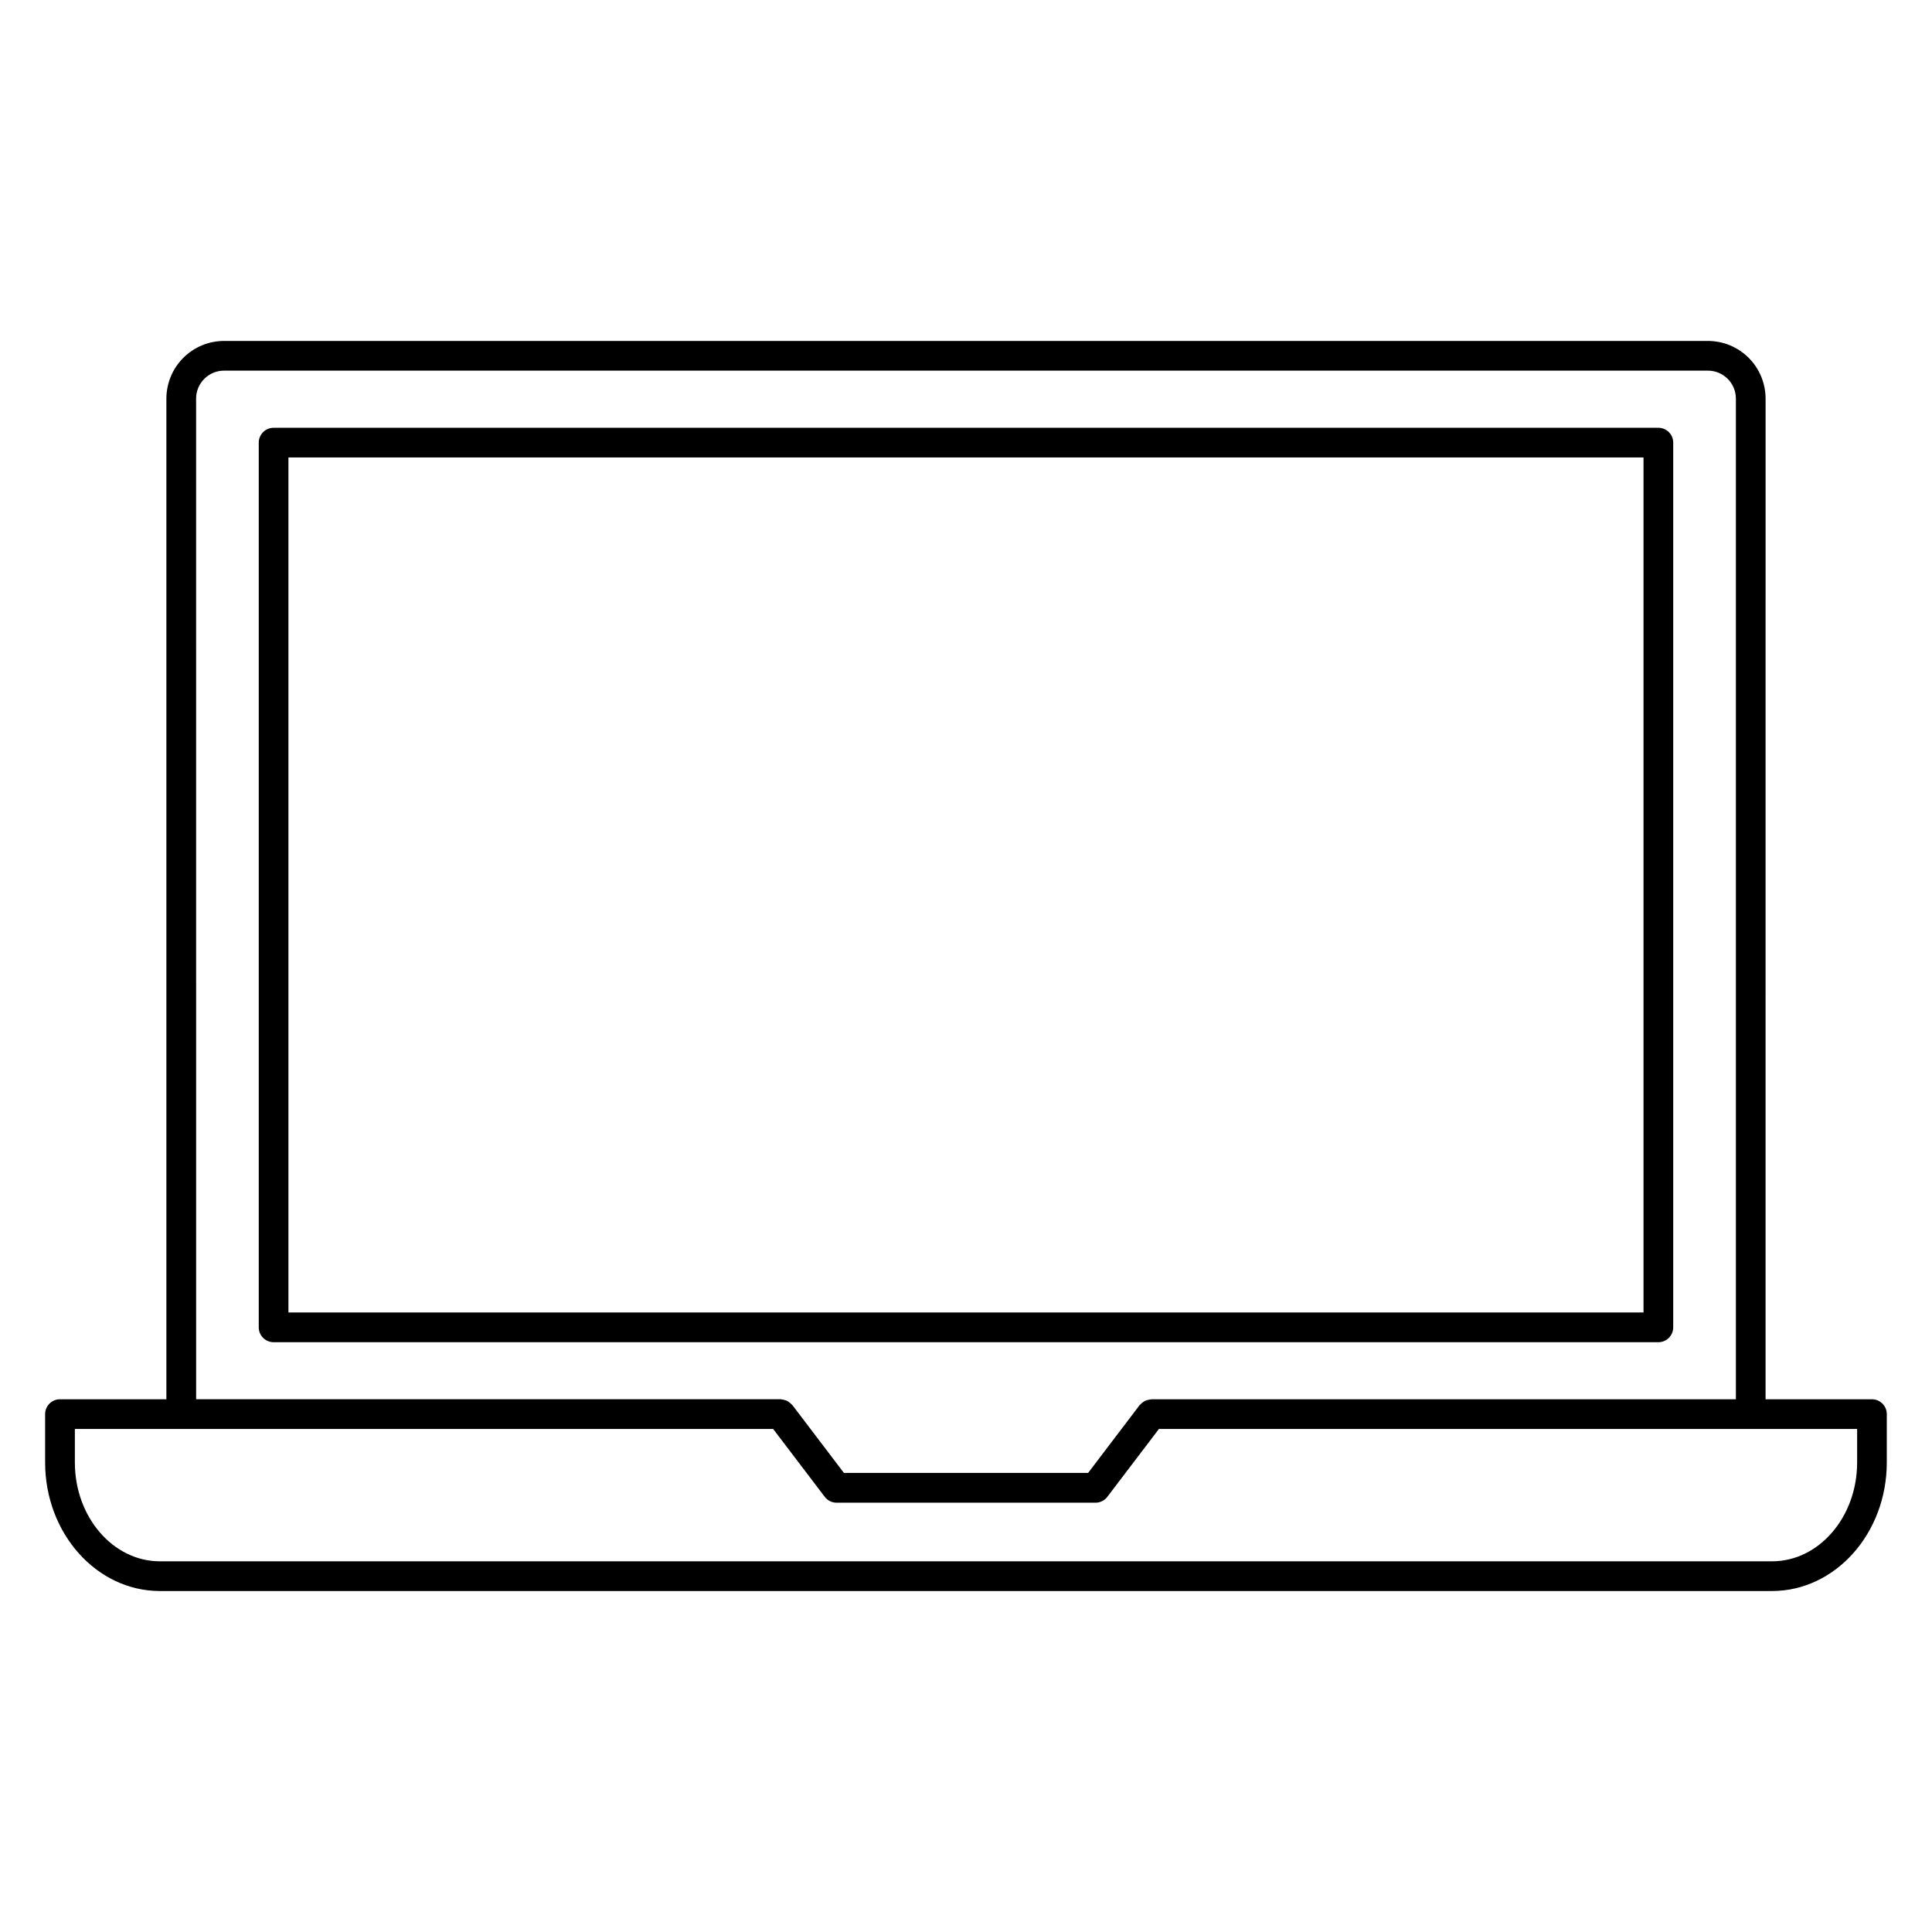
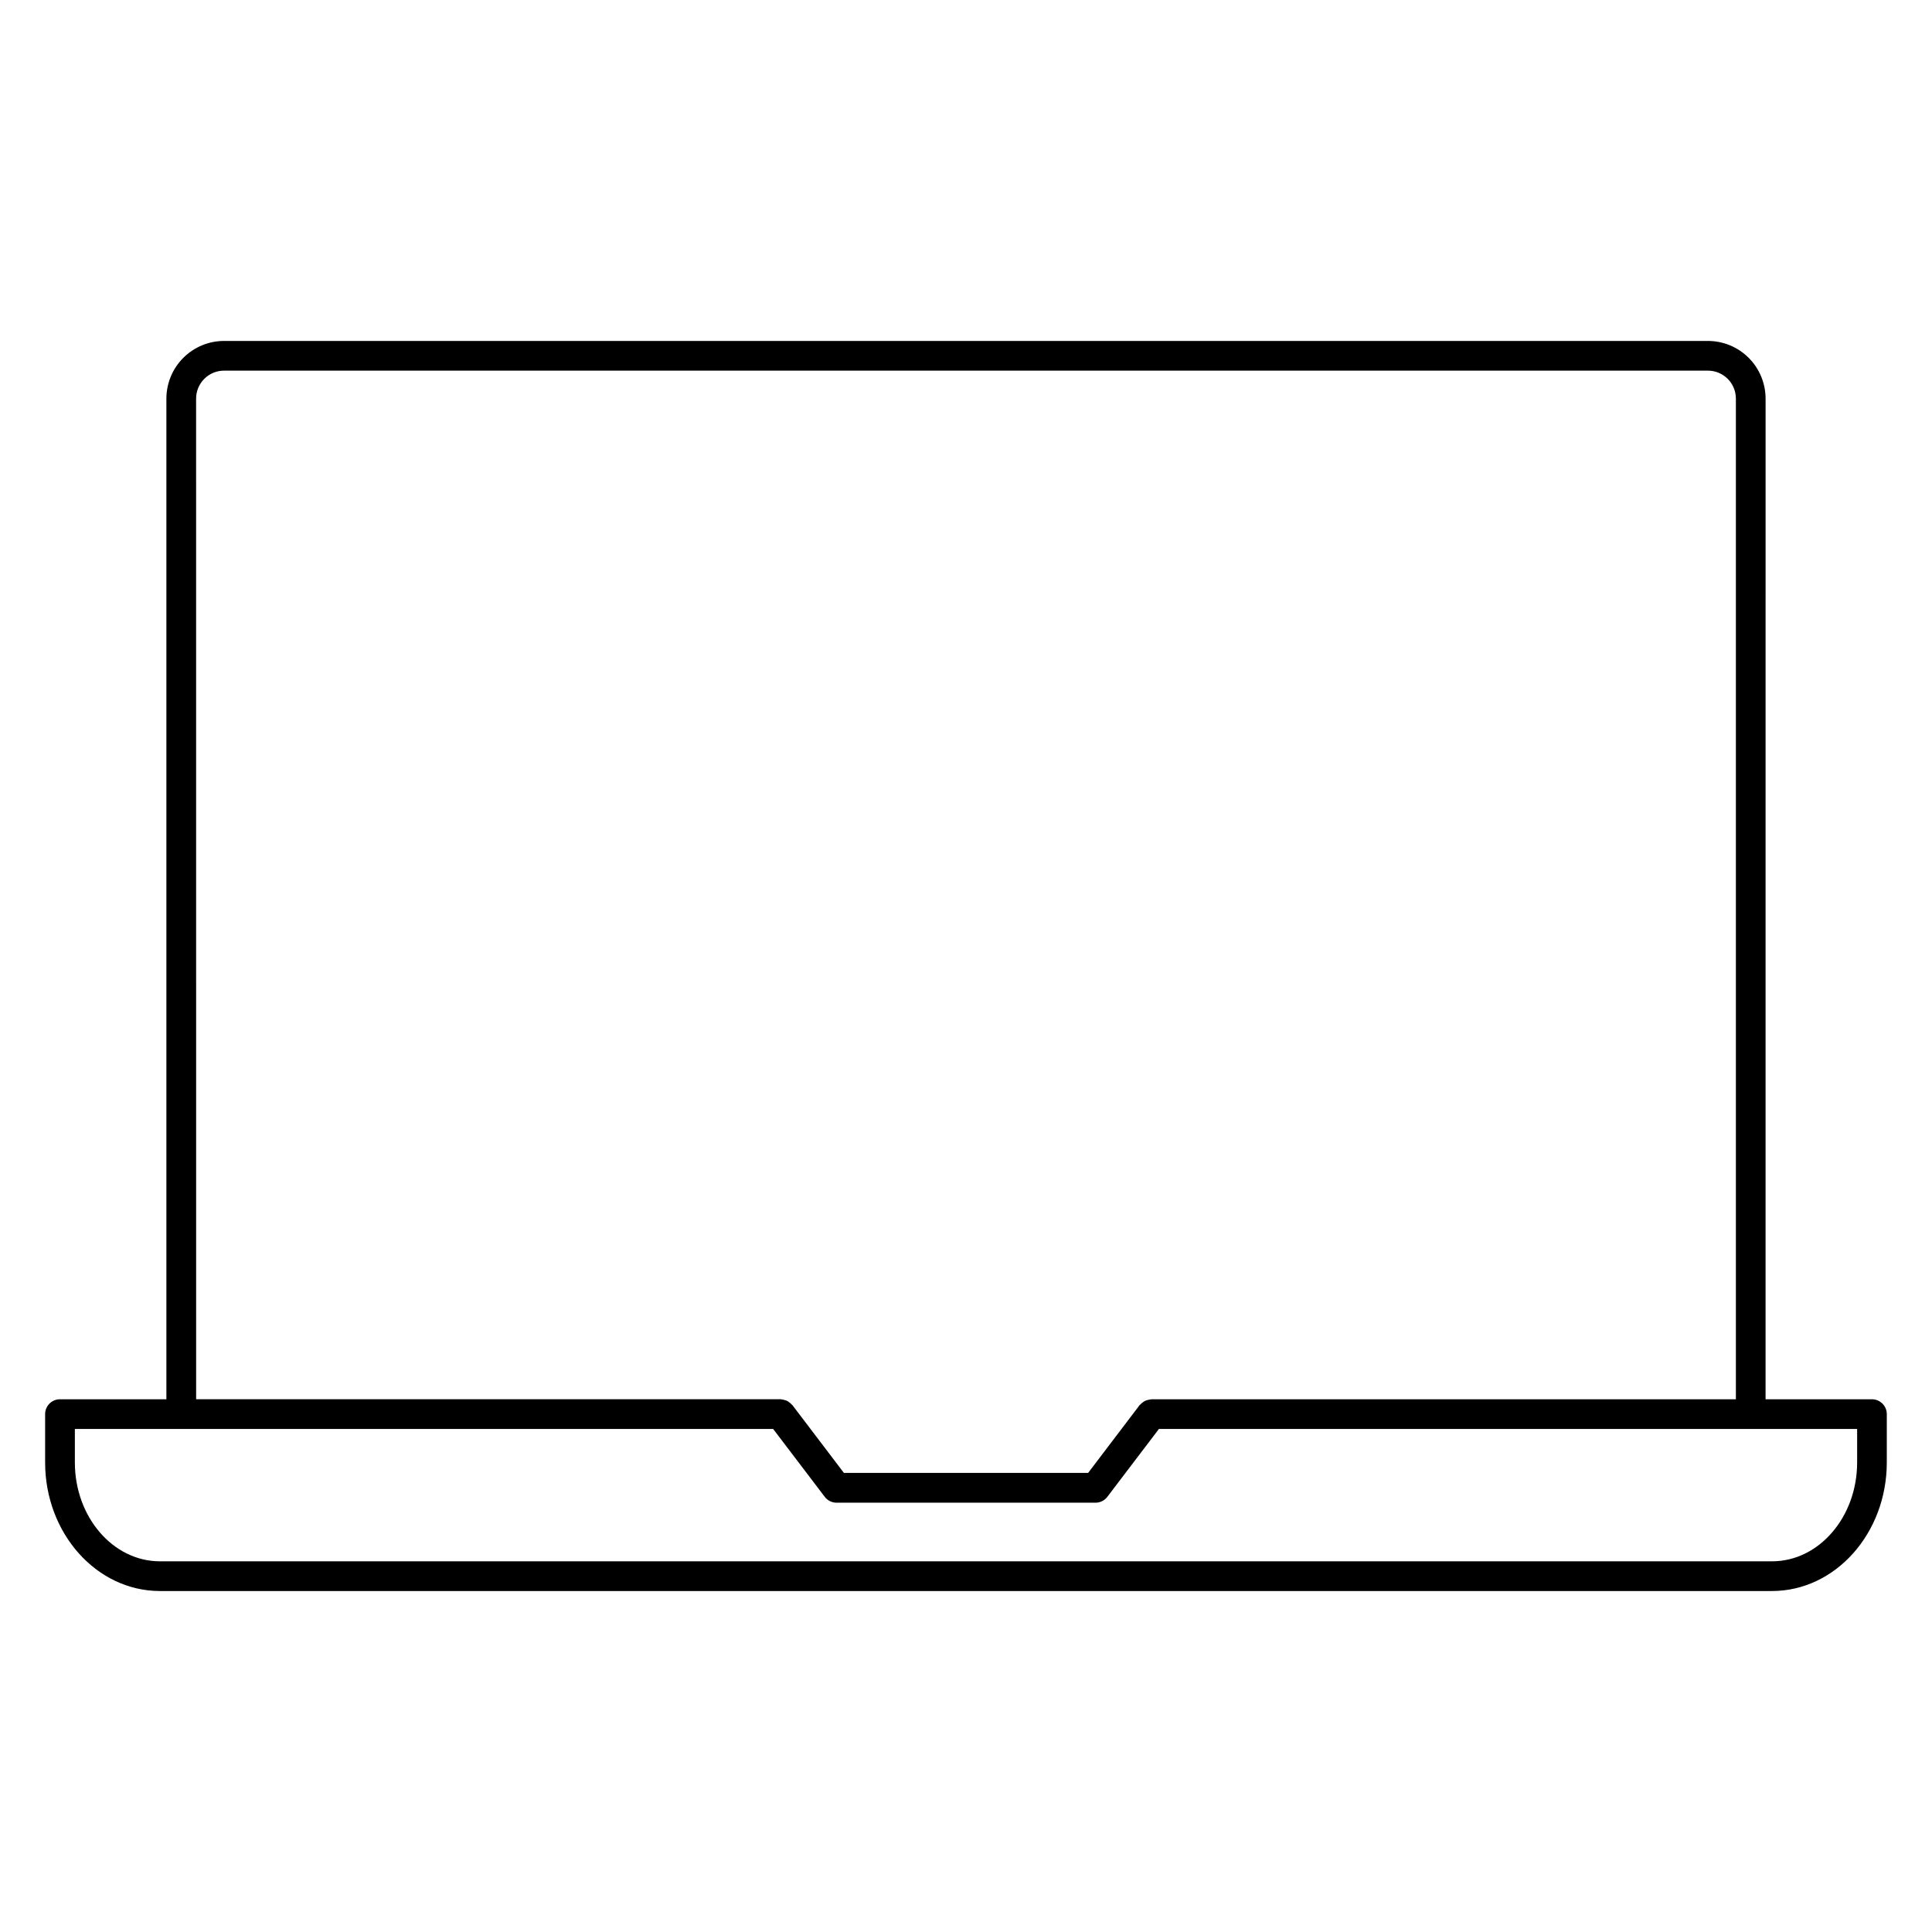
<svg xmlns="http://www.w3.org/2000/svg" fill="#000000" width="800px" height="800px" version="1.1" viewBox="144 144 512 512">
  <g>
    <path d="m640.09 514.82h-28.195l0.004-265.21c-0.012-4.051-1.625-7.934-4.492-10.793-2.867-2.859-6.754-4.465-10.805-4.465h-393.21c-4.051 0-7.934 1.605-10.801 4.465-2.871 2.859-4.484 6.742-4.496 10.793v265.21h-28.199c-2.176 0-3.938 1.762-3.938 3.938v12.805c0 18.785 13.637 34.074 30.406 34.074h427.25c16.766 0 30.406-15.289 30.406-34.074v-12.805c0-2.176-1.762-3.938-3.938-3.938zm-444.12-265.21c0.016-4.09 3.336-7.391 7.422-7.387h393.21c4.086-0.004 7.41 3.297 7.426 7.387v265.21h-154.87c-0.09 0-0.168 0.047-0.262 0.051-0.266 0.027-0.531 0.078-0.785 0.156-0.238 0.059-0.469 0.137-0.691 0.238-0.211 0.109-0.41 0.242-0.598 0.395-0.219 0.152-0.422 0.328-0.602 0.527-0.059 0.066-0.141 0.102-0.199 0.172l-13.648 17.969h-64.734l-13.648-17.969c-0.059-0.07-0.141-0.105-0.199-0.172h-0.004c-0.18-0.199-0.383-0.375-0.602-0.527-0.363-0.324-0.805-0.543-1.277-0.641-0.258-0.082-0.523-0.137-0.789-0.16-0.086 0-0.16-0.051-0.25-0.051h-154.89zm440.19 281.95c0 14.449-10.109 26.203-22.535 26.203h-427.25c-12.426 0-22.535-11.742-22.535-26.203v-8.867h185.06l13.652 17.965c0.742 0.992 1.91 1.574 3.148 1.574h68.621c1.238 0 2.406-0.582 3.148-1.574l13.652-17.965h185.04z" />
-     <path d="m587.42 495.76v-234.46c0-1.043-0.414-2.043-1.152-2.781s-1.738-1.152-2.781-1.152h-366.98c-2.172 0-3.934 1.762-3.934 3.934v234.46c0 1.043 0.414 2.047 1.152 2.781 0.738 0.738 1.738 1.156 2.781 1.156h366.98c2.172 0 3.934-1.766 3.934-3.938zm-7.871-3.938h-359.11v-226.59h359.11z" />
  </g>
</svg>